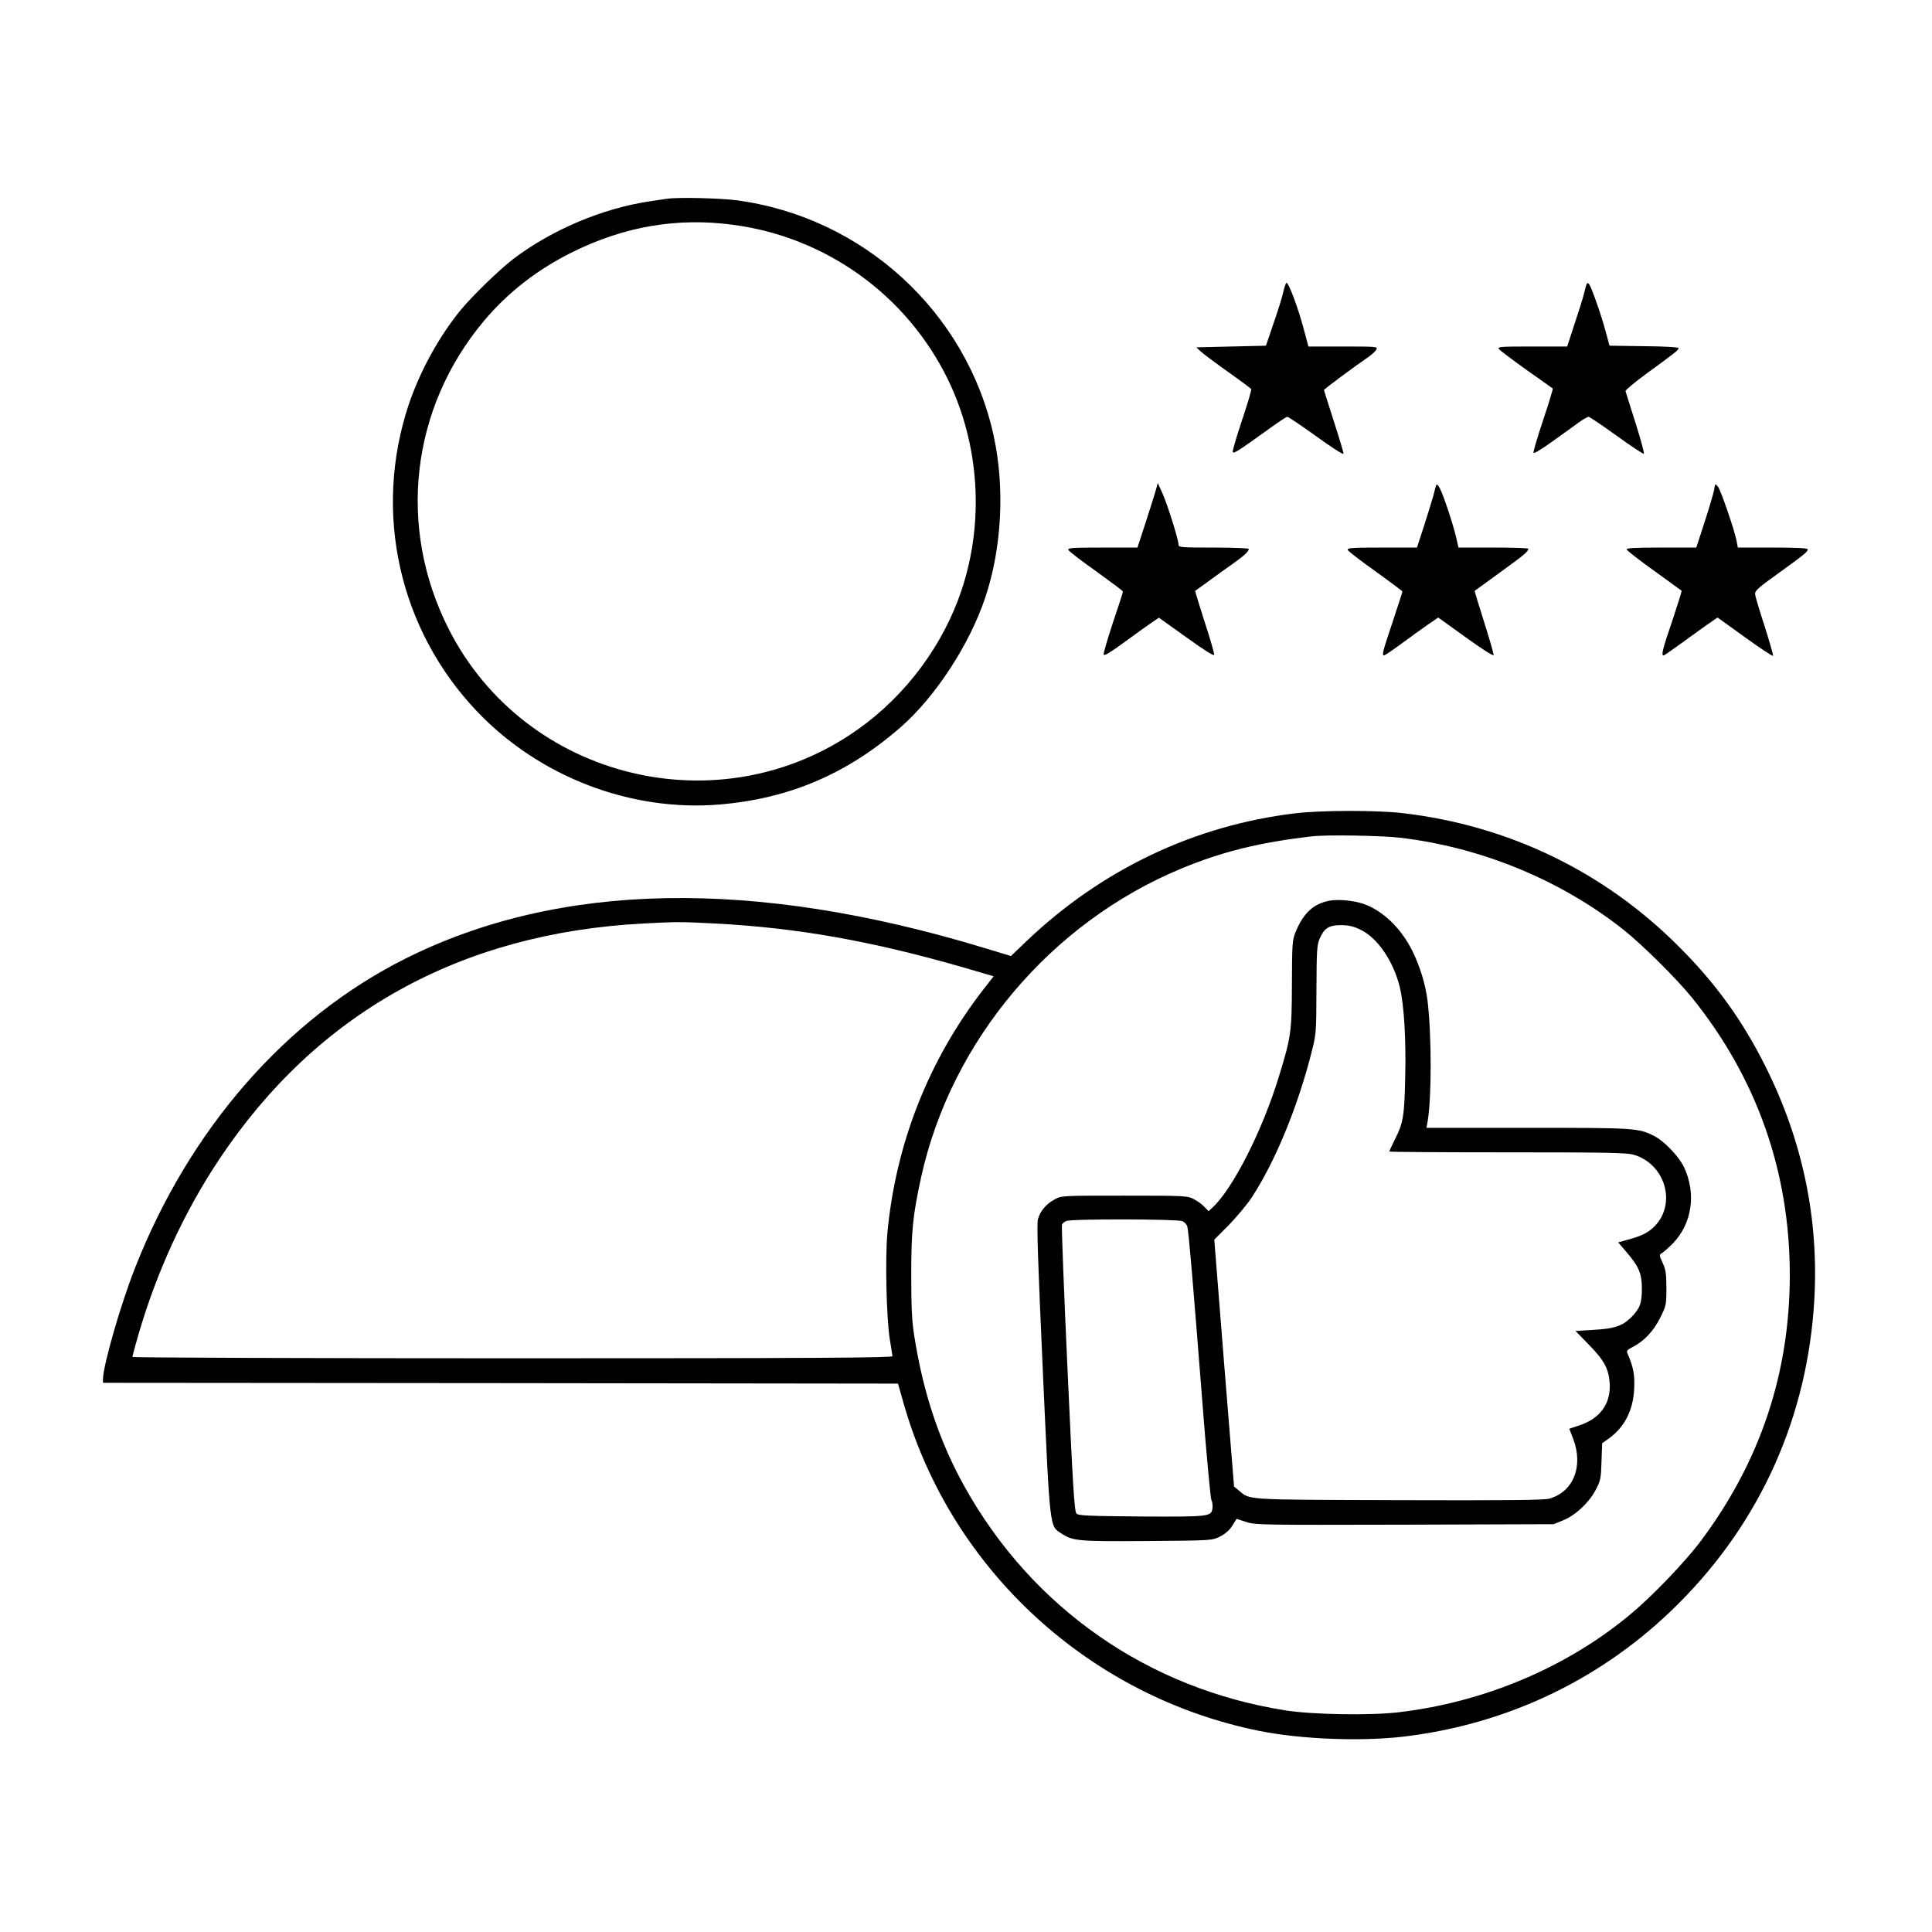
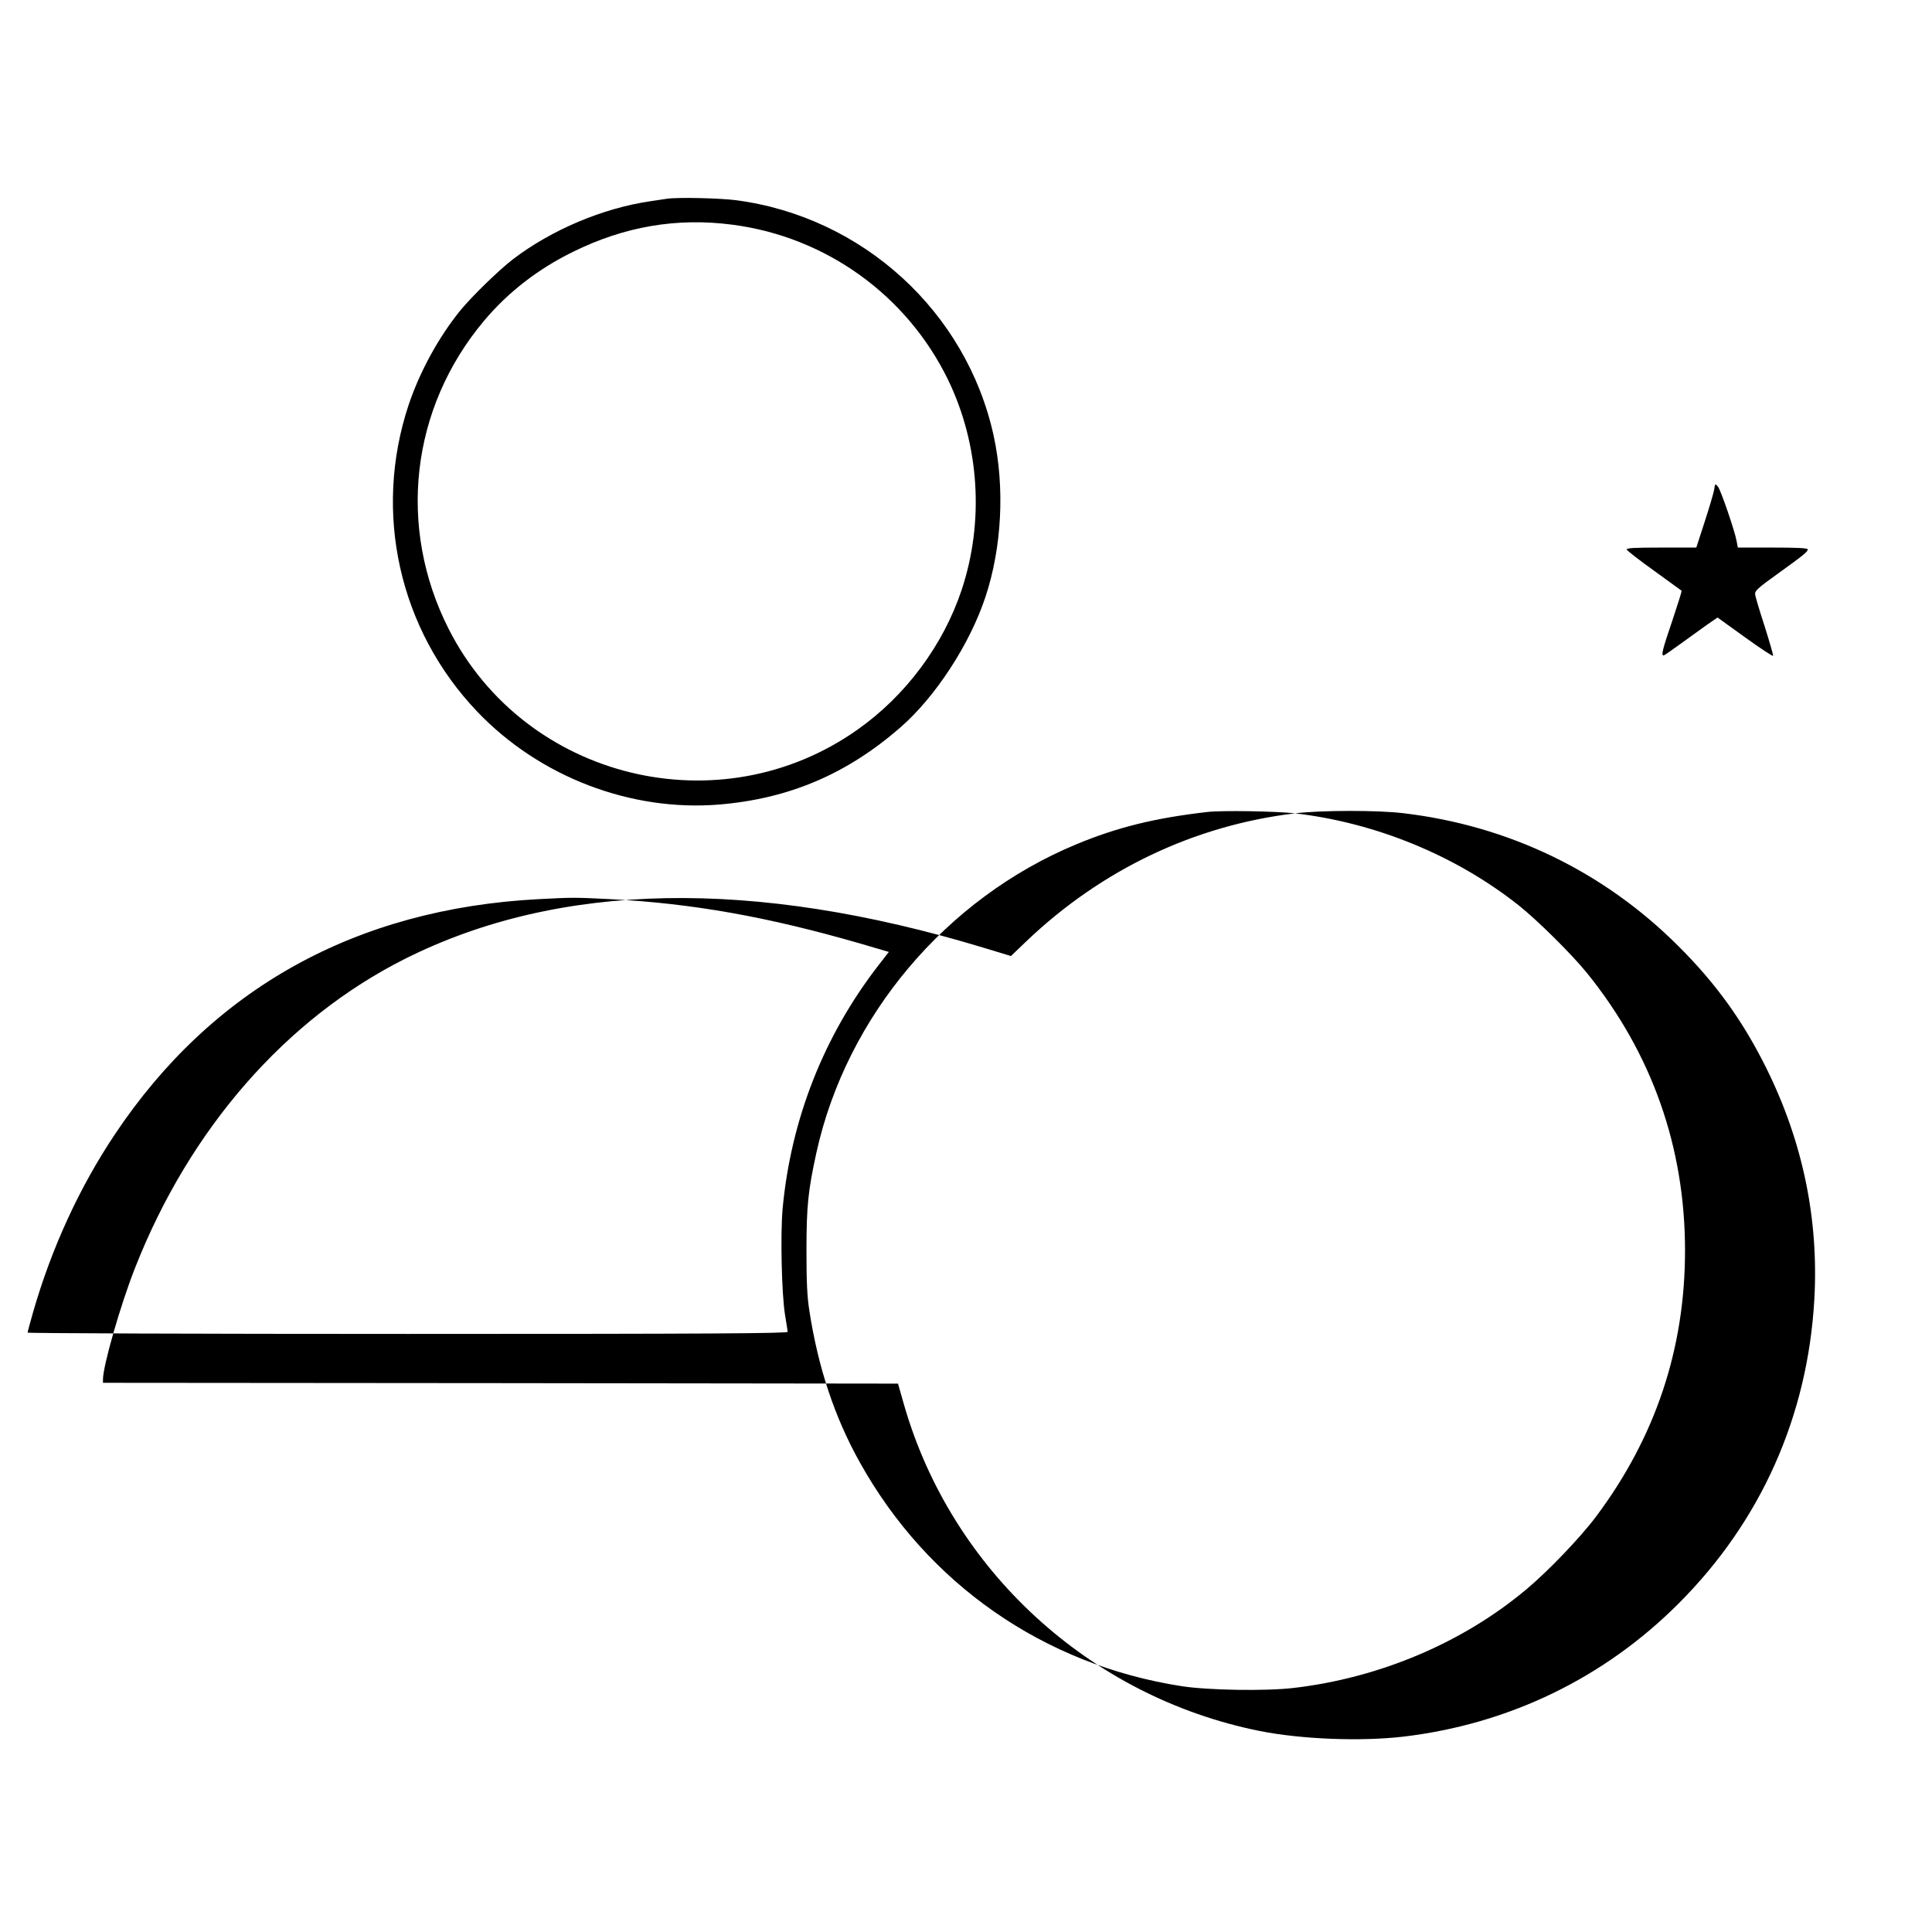
<svg xmlns="http://www.w3.org/2000/svg" version="1.0" width="1182pt" height="1182pt" viewBox="0 0 1182 1182" preserveAspectRatio="xMidYMid meet">
  <g transform="translate(0,1182) scale(0.1,-0.1)" fill="#000000" stroke="none">
    <path d="M4080 10604 c-14 -2 -59 -9 -100 -15 -291 -42 -606 -175 -843 -356 -84 -65 -247 -223 -318 -309 -134 -164 -250 -376 -319 -581 -219 -659 -58 -1376 420 -1877 381 -399 939 -613 1482 -568 426 36 779 186 1107 472 214 186 425 510 520 798 101 304 119 671 50 987 -166 758 -801 1338 -1575 1440 -102 13 -356 19 -424 9z m403 -159 c571 -75 1065 -431 1317 -948 192 -397 223 -867 83 -1287 -112 -336 -340 -644 -634 -852 -843 -599 -2035 -308 -2503 612 -317 623 -234 1352 215 1887 147 175 330 317 544 422 316 156 637 211 978 166z" />
-     <path d="M7851 10033 c-7 -32 -34 -119 -60 -193 l-46 -135 -213 -5 -213 -5 28 -26 c15 -14 90 -70 166 -124 75 -53 139 -101 142 -105 3 -4 -22 -90 -56 -190 -33 -99 -59 -187 -57 -195 3 -14 34 6 230 147 51 37 98 68 104 68 6 0 86 -54 178 -120 92 -67 166 -114 166 -106 0 8 -27 98 -60 200 -33 103 -60 188 -60 190 0 5 195 150 262 195 26 17 52 41 58 51 10 20 6 20 -202 20 l-213 0 -32 119 c-32 120 -89 271 -102 271 -4 0 -13 -26 -20 -57z" />
-     <path d="M9706 10079 c-3 -8 -10 -34 -16 -59 -6 -25 -32 -107 -57 -182 l-45 -138 -215 0 c-195 0 -214 -1 -202 -16 7 -9 83 -66 168 -127 86 -60 158 -112 161 -114 2 -2 -24 -89 -59 -193 -35 -104 -61 -194 -59 -200 2 -7 52 23 118 71 63 45 136 97 161 116 26 18 52 33 58 33 6 0 83 -52 172 -116 88 -64 163 -113 166 -110 4 3 -19 88 -51 189 -32 100 -59 187 -61 194 -2 6 56 54 128 107 176 128 197 145 197 156 0 6 -88 11 -212 12 l-211 3 -23 85 c-27 103 -90 280 -103 293 -7 7 -12 6 -15 -4z" />
-     <path d="M7071 8820 c-7 -25 -35 -114 -62 -197 l-50 -153 -214 0 c-181 0 -214 -2 -209 -14 3 -8 79 -67 170 -131 90 -65 164 -120 164 -124 1 -3 -27 -90 -62 -193 -34 -103 -59 -190 -56 -193 8 -8 36 10 153 95 50 36 111 81 138 99 l47 32 168 -120 c104 -75 168 -116 170 -107 2 7 -24 98 -58 201 -33 103 -59 189 -58 190 2 1 37 27 79 57 41 31 109 79 150 108 72 51 99 76 99 92 0 4 -97 8 -215 8 -203 0 -215 1 -215 19 0 30 -69 249 -99 315 l-28 61 -12 -45z" />
-     <path d="M8786 8850 c-3 -8 -10 -35 -16 -60 -7 -25 -32 -107 -56 -182 l-45 -138 -214 0 c-185 0 -214 -2 -209 -15 3 -8 80 -67 170 -131 90 -65 164 -120 164 -123 0 -4 -27 -87 -60 -186 -60 -179 -67 -205 -52 -205 4 0 50 31 102 69 52 39 125 91 162 117 l67 46 168 -121 c97 -70 169 -116 171 -109 1 7 -25 98 -58 202 -33 104 -59 190 -58 191 2 1 73 53 158 115 148 107 169 125 170 143 0 4 -96 7 -213 7 l-214 0 -13 57 c-17 76 -77 259 -100 303 -13 25 -20 31 -24 20z" />
    <path d="M10487 8823 c-4 -22 -30 -110 -58 -196 l-51 -157 -215 0 c-166 0 -214 -3 -211 -12 3 -7 78 -66 168 -130 90 -65 165 -120 168 -122 2 -3 -24 -85 -57 -184 -60 -176 -69 -212 -53 -212 4 0 50 32 102 70 52 38 125 90 161 116 l67 46 168 -121 c93 -67 170 -118 172 -113 1 5 -22 86 -52 181 -31 94 -57 182 -58 195 -3 21 17 39 137 125 164 118 185 136 185 150 0 8 -68 11 -214 11 l-214 0 -7 38 c-12 66 -97 312 -114 334 -18 21 -18 21 -24 -19z" />
-     <path d="M7923 6844 c-617 -74 -1183 -344 -1643 -782 l-95 -91 -165 50 c-1411 428 -2601 405 -3542 -67 -728 -366 -1316 -1038 -1651 -1889 -89 -225 -197 -601 -197 -684 l0 -21 2432 -2 2432 -3 37 -130 c291 -1011 1135 -1786 2175 -1995 255 -51 618 -65 878 -35 646 76 1230 358 1686 815 503 503 789 1144 830 1858 28 494 -71 970 -296 1422 -142 285 -306 513 -534 740 -457 458 -1040 739 -1686 815 -159 19 -505 18 -661 -1z m641 -149 c498 -58 987 -260 1371 -565 115 -92 324 -299 416 -413 397 -492 599 -1065 599 -1697 0 -601 -181 -1142 -544 -1627 -94 -126 -294 -335 -426 -445 -389 -327 -899 -543 -1426 -604 -171 -20 -523 -14 -684 11 -844 131 -1555 626 -1969 1370 -154 276 -254 577 -308 925 -14 88 -18 175 -18 370 0 272 10 367 61 600 184 833 793 1555 1591 1886 248 103 477 160 798 197 88 11 424 5 539 -8z m-4189 -525 c501 -26 959 -107 1527 -271 l177 -52 -63 -81 c-334 -431 -536 -942 -587 -1490 -14 -157 -6 -521 15 -651 9 -49 15 -96 16 -102 0 -10 -471 -13 -2325 -13 -1279 0 -2325 4 -2325 8 0 4 15 62 34 127 112 389 282 760 499 1085 596 893 1474 1381 2592 1440 209 11 224 11 440 0z" />
-     <path d="M8131 6309 c-96 -19 -157 -76 -204 -190 -21 -51 -22 -70 -23 -319 -1 -293 -5 -324 -79 -564 -100 -330 -283 -690 -407 -804 l-24 -22 -25 26 c-13 14 -42 36 -64 47 -39 21 -50 22 -425 22 -378 0 -386 0 -426 -22 -53 -28 -91 -73 -104 -123 -8 -29 0 -260 30 -926 45 -990 40 -948 117 -998 68 -44 102 -47 523 -44 392 3 395 3 443 27 31 15 58 38 75 65 14 22 26 42 27 43 0 1 26 -7 58 -18 56 -19 88 -19 970 -17 l912 3 57 23 c76 31 156 105 199 184 31 59 34 70 37 176 l4 112 42 30 c96 70 148 172 154 305 4 87 -5 131 -42 217 -6 13 1 21 31 36 72 37 130 99 170 180 37 74 38 79 38 182 0 87 -4 113 -23 154 -21 47 -22 50 -5 59 10 6 40 32 67 59 118 122 145 305 69 467 -31 65 -120 159 -181 190 -98 50 -113 51 -775 51 l-620 0 7 38 c25 144 25 527 0 737 -12 99 -46 212 -92 305 -74 151 -200 266 -327 298 -64 16 -137 20 -184 11z m189 -175 c106 -49 205 -193 244 -354 26 -108 39 -318 33 -554 -5 -239 -12 -277 -66 -383 -17 -34 -31 -65 -31 -68 0 -3 325 -5 723 -5 607 0 731 -2 773 -15 192 -57 262 -298 128 -436 -39 -40 -78 -60 -167 -84 l-57 -16 49 -57 c78 -91 96 -133 96 -227 0 -89 -12 -121 -67 -176 -52 -51 -101 -68 -227 -75 l-112 -7 79 -81 c96 -98 123 -148 130 -236 9 -125 -57 -218 -184 -260 l-63 -21 25 -65 c62 -167 -1 -322 -148 -363 -32 -9 -268 -11 -923 -9 -964 3 -903 0 -978 61 l-27 22 -61 755 -60 756 89 89 c48 50 112 126 141 170 143 220 278 547 363 879 31 120 31 124 32 391 1 239 3 275 20 313 28 64 57 82 130 82 44 0 76 -7 116 -26z m-1086 -1785 c13 -6 27 -21 30 -33 8 -27 33 -320 91 -1061 25 -324 51 -599 56 -611 6 -11 9 -34 7 -50 -6 -53 -17 -54 -435 -52 -325 3 -385 5 -397 18 -13 13 -22 161 -55 884 -22 478 -37 875 -34 883 3 8 15 19 27 23 33 14 680 12 710 -1z" />
+     <path d="M7923 6844 c-617 -74 -1183 -344 -1643 -782 l-95 -91 -165 50 c-1411 428 -2601 405 -3542 -67 -728 -366 -1316 -1038 -1651 -1889 -89 -225 -197 -601 -197 -684 l0 -21 2432 -2 2432 -3 37 -130 c291 -1011 1135 -1786 2175 -1995 255 -51 618 -65 878 -35 646 76 1230 358 1686 815 503 503 789 1144 830 1858 28 494 -71 970 -296 1422 -142 285 -306 513 -534 740 -457 458 -1040 739 -1686 815 -159 19 -505 18 -661 -1z c498 -58 987 -260 1371 -565 115 -92 324 -299 416 -413 397 -492 599 -1065 599 -1697 0 -601 -181 -1142 -544 -1627 -94 -126 -294 -335 -426 -445 -389 -327 -899 -543 -1426 -604 -171 -20 -523 -14 -684 11 -844 131 -1555 626 -1969 1370 -154 276 -254 577 -308 925 -14 88 -18 175 -18 370 0 272 10 367 61 600 184 833 793 1555 1591 1886 248 103 477 160 798 197 88 11 424 5 539 -8z m-4189 -525 c501 -26 959 -107 1527 -271 l177 -52 -63 -81 c-334 -431 -536 -942 -587 -1490 -14 -157 -6 -521 15 -651 9 -49 15 -96 16 -102 0 -10 -471 -13 -2325 -13 -1279 0 -2325 4 -2325 8 0 4 15 62 34 127 112 389 282 760 499 1085 596 893 1474 1381 2592 1440 209 11 224 11 440 0z" />
  </g>
</svg>